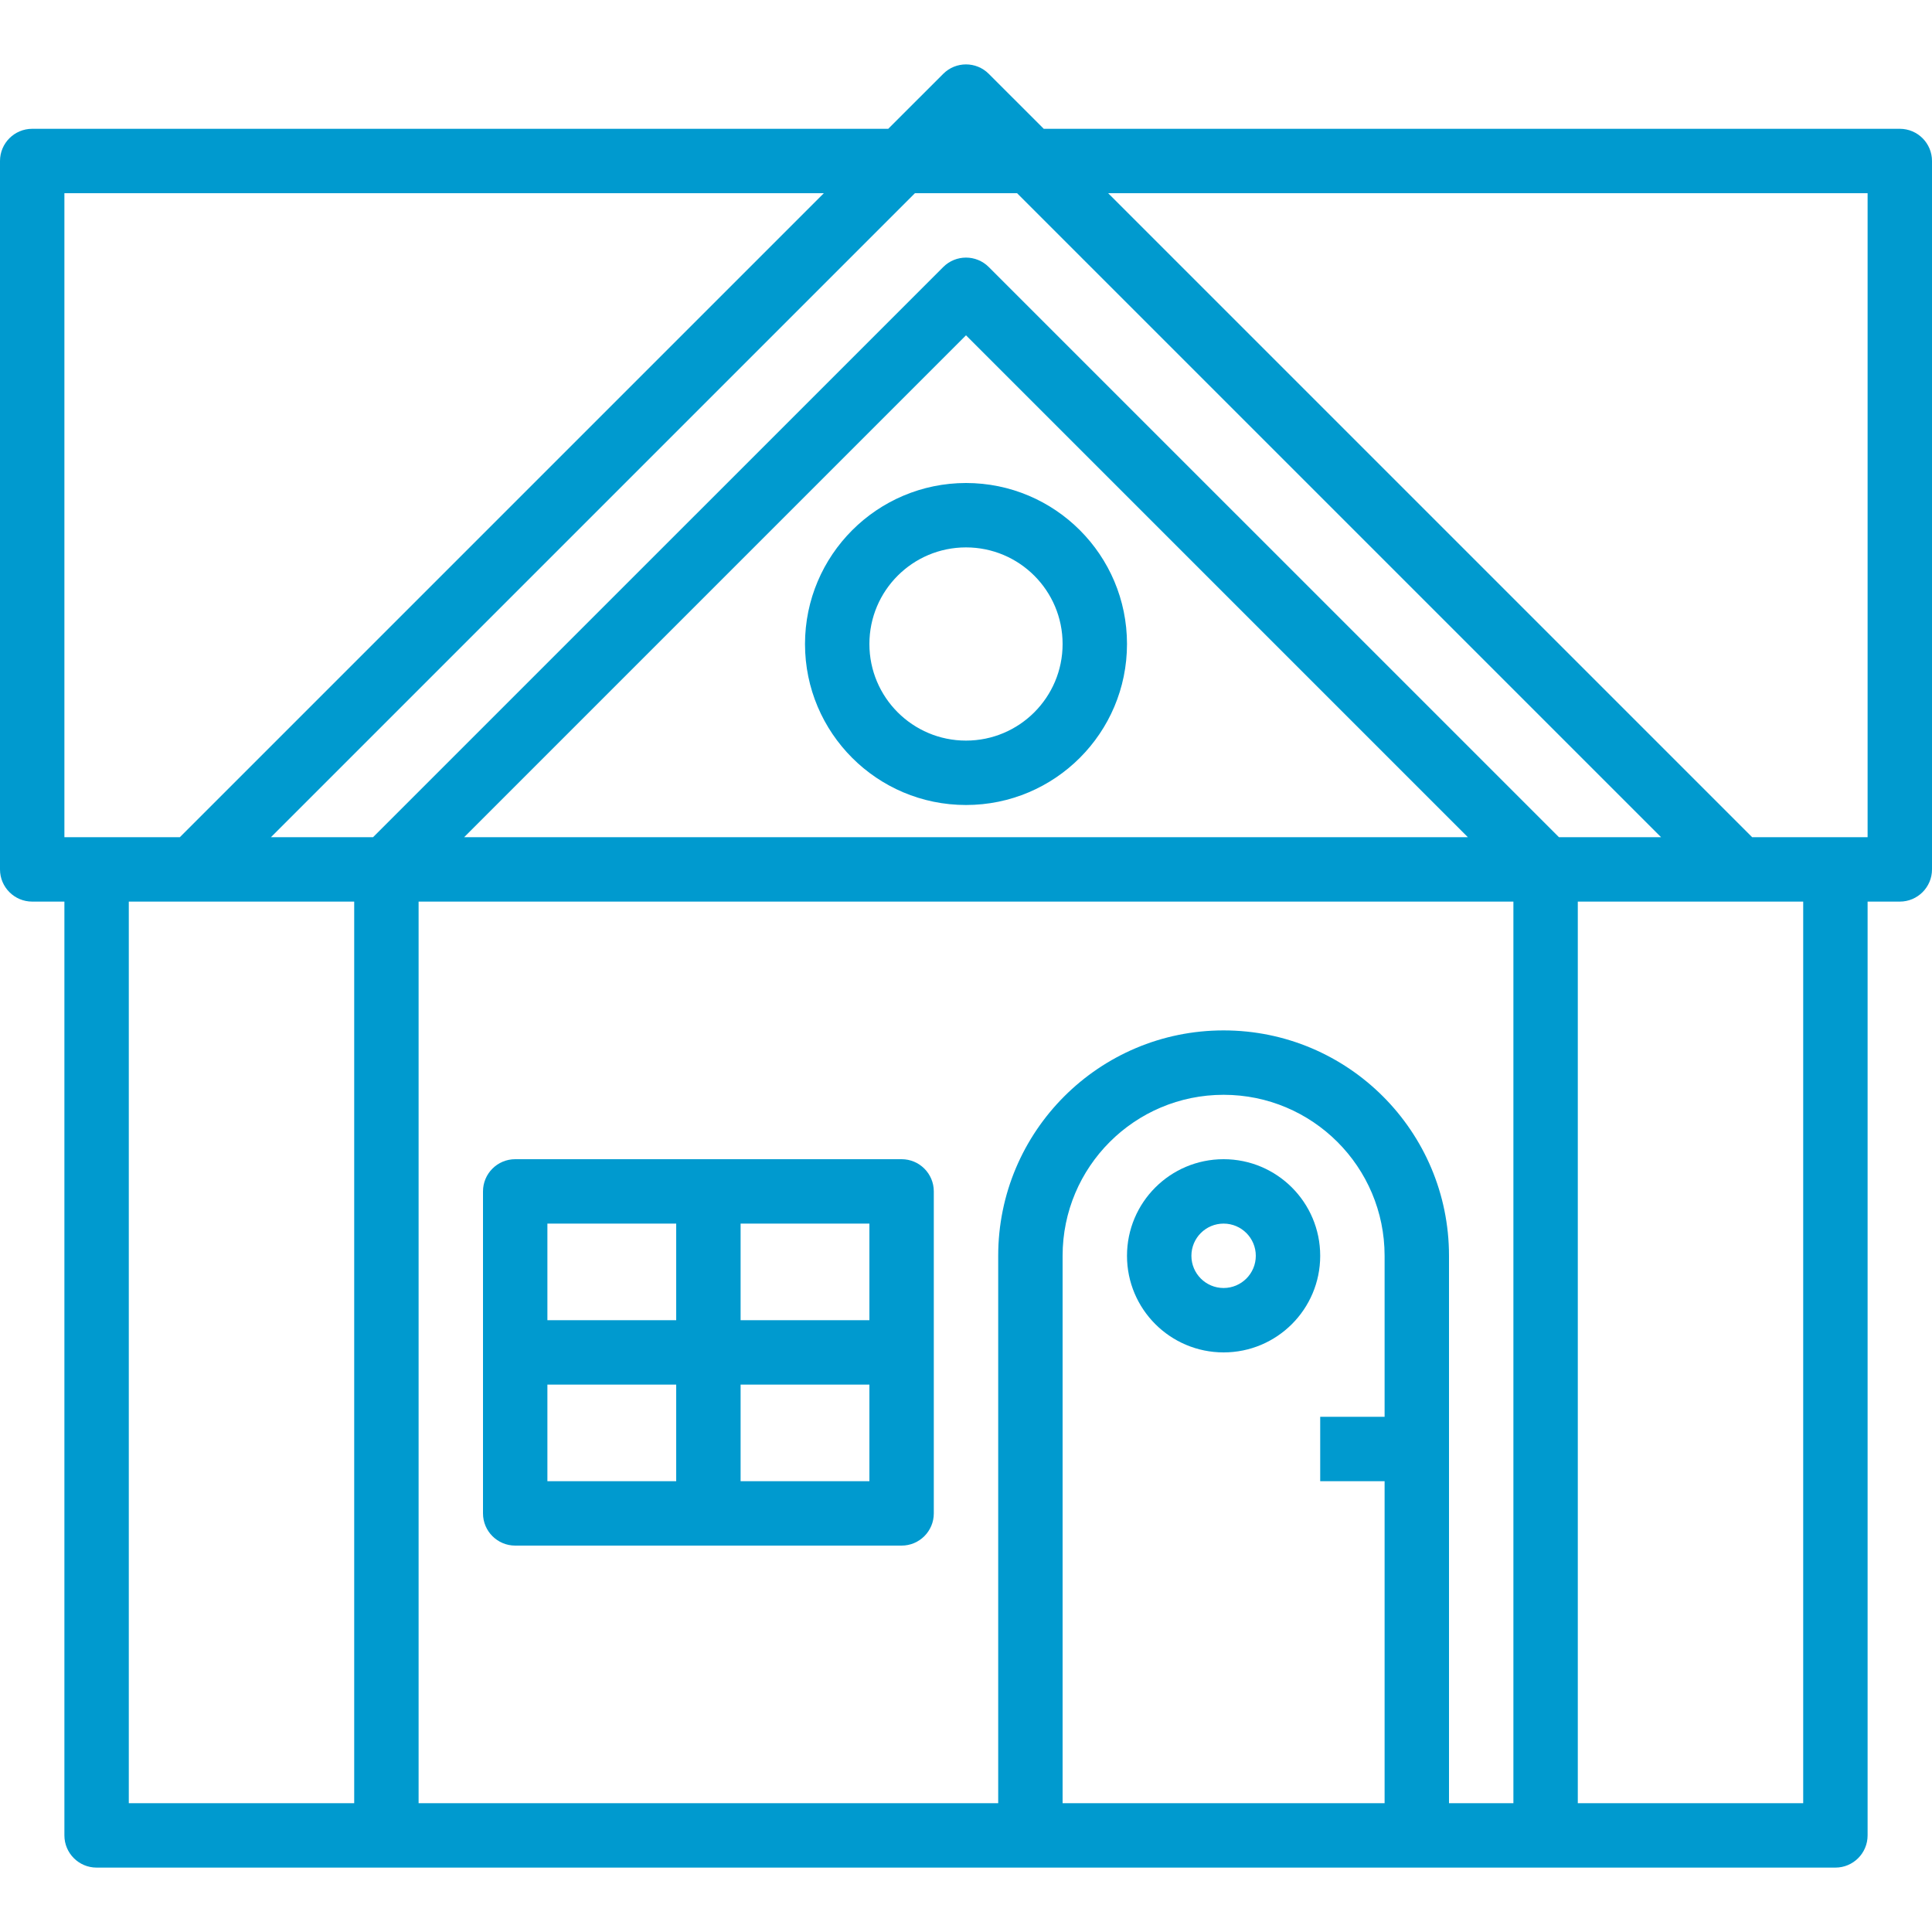
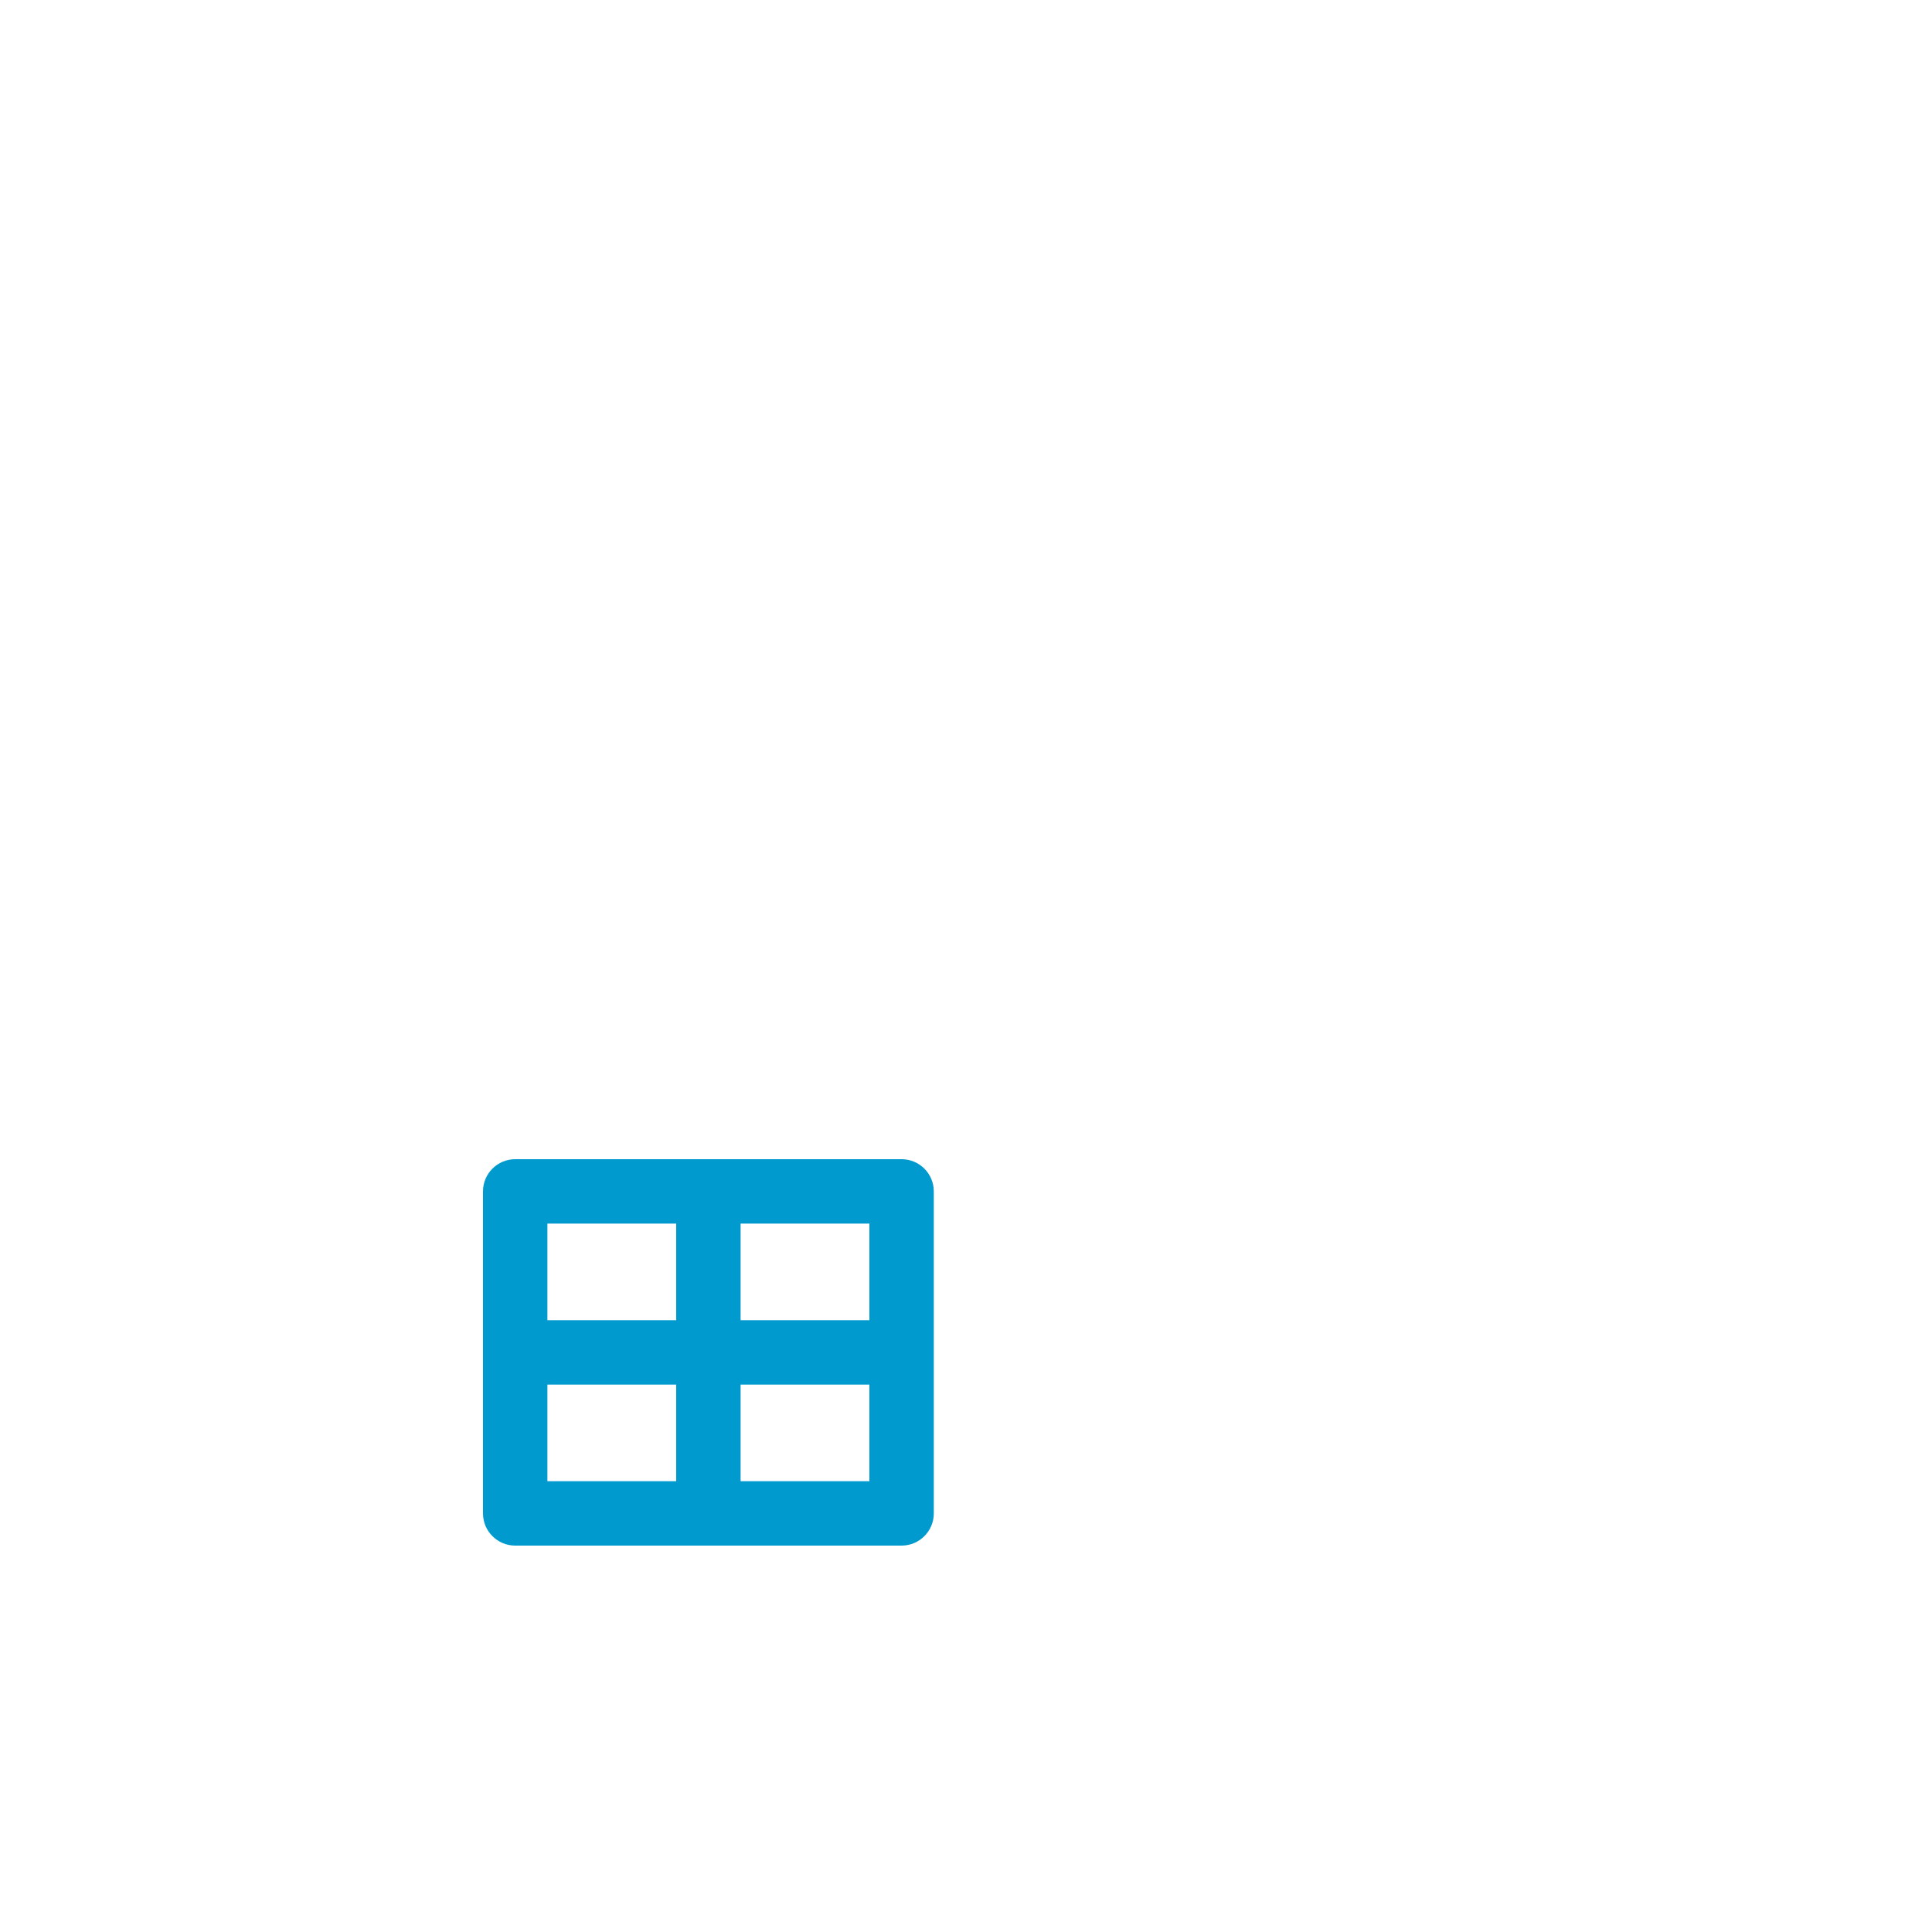
<svg xmlns="http://www.w3.org/2000/svg" width="75" height="75" viewBox="0 0 75 75" fill="none">
  <path d="M75 0H0V75H75V0Z" fill="white" />
-   <path d="M31.25 25C31.25 28.451 34.048 31.25 37.5 31.25C40.952 31.25 43.75 28.451 43.75 25C43.75 21.548 40.952 18.75 37.5 18.75C34.05 18.754 31.254 21.55 31.25 25ZM41.25 25C41.25 27.071 39.571 28.75 37.5 28.75C35.429 28.75 33.75 27.071 33.75 25C33.75 22.928 35.429 21.25 37.5 21.25C39.571 21.25 41.25 22.928 41.25 25Z" fill="#009acf" />
  <path d="M35 45H20C19.31 45 18.75 45.559 18.75 46.25V58.75C18.75 59.44 19.31 60 20 60H35C35.69 60 36.25 59.44 36.25 58.75V46.25C36.25 45.559 35.69 45 35 45ZM33.75 51.25H28.75V47.5H33.75V51.25ZM26.25 47.5V51.25H21.25V47.5H26.25ZM21.25 53.75H26.25V57.5H21.25V53.75ZM28.75 57.5V53.75H33.75V57.5H28.75Z" fill="#009acf" />
-   <path d="M47.5 45C45.429 45 43.75 46.678 43.75 48.75C43.75 50.821 45.429 52.5 47.5 52.5C49.571 52.5 51.25 50.821 51.25 48.75C51.25 46.678 49.571 45 47.5 45ZM47.5 50C46.81 50 46.25 49.44 46.25 48.75C46.25 48.059 46.81 47.5 47.5 47.5C48.19 47.5 48.75 48.059 48.75 48.75C48.75 49.44 48.19 50 47.5 50Z" fill="#009acf" />
-   <path d="M73.75 5H40.518L38.384 2.866C37.895 2.378 37.105 2.378 36.616 2.866L34.482 5H1.25C0.56 5 0 5.559 0 6.25V33.75C0 34.44 0.56 35 1.25 35H2.5V71.25C2.5 71.94 3.06 72.5 3.75 72.5H71.25C71.94 72.5 72.5 71.94 72.5 71.25V35H73.75C74.44 35 75 34.44 75 33.75V6.25C75 5.559 74.44 5 73.75 5ZM60.518 32.5L38.384 10.366C37.895 9.878 37.105 9.878 36.616 10.366L14.482 32.5H10.518L35.518 7.5H39.482L64.482 32.5H60.518ZM56.982 32.5H18.018L37.5 13.017L56.982 32.5ZM2.5 7.5H31.982L6.982 32.5H2.5V7.5ZM5 35H13.75V70H5V35ZM41.25 70V48.75C41.25 45.298 44.048 42.5 47.5 42.5C50.952 42.5 53.75 45.298 53.75 48.75V55H51.25V57.5H53.75V70H41.25ZM56.25 70V48.75C56.25 43.917 52.333 40 47.5 40C42.667 40 38.75 43.917 38.75 48.75V70H16.25V35H58.75V70H56.25ZM70 70H61.25V35H70V70ZM72.5 32.5H68.018L43.018 7.5H72.5V32.5Z" fill="#009acf" />
</svg>